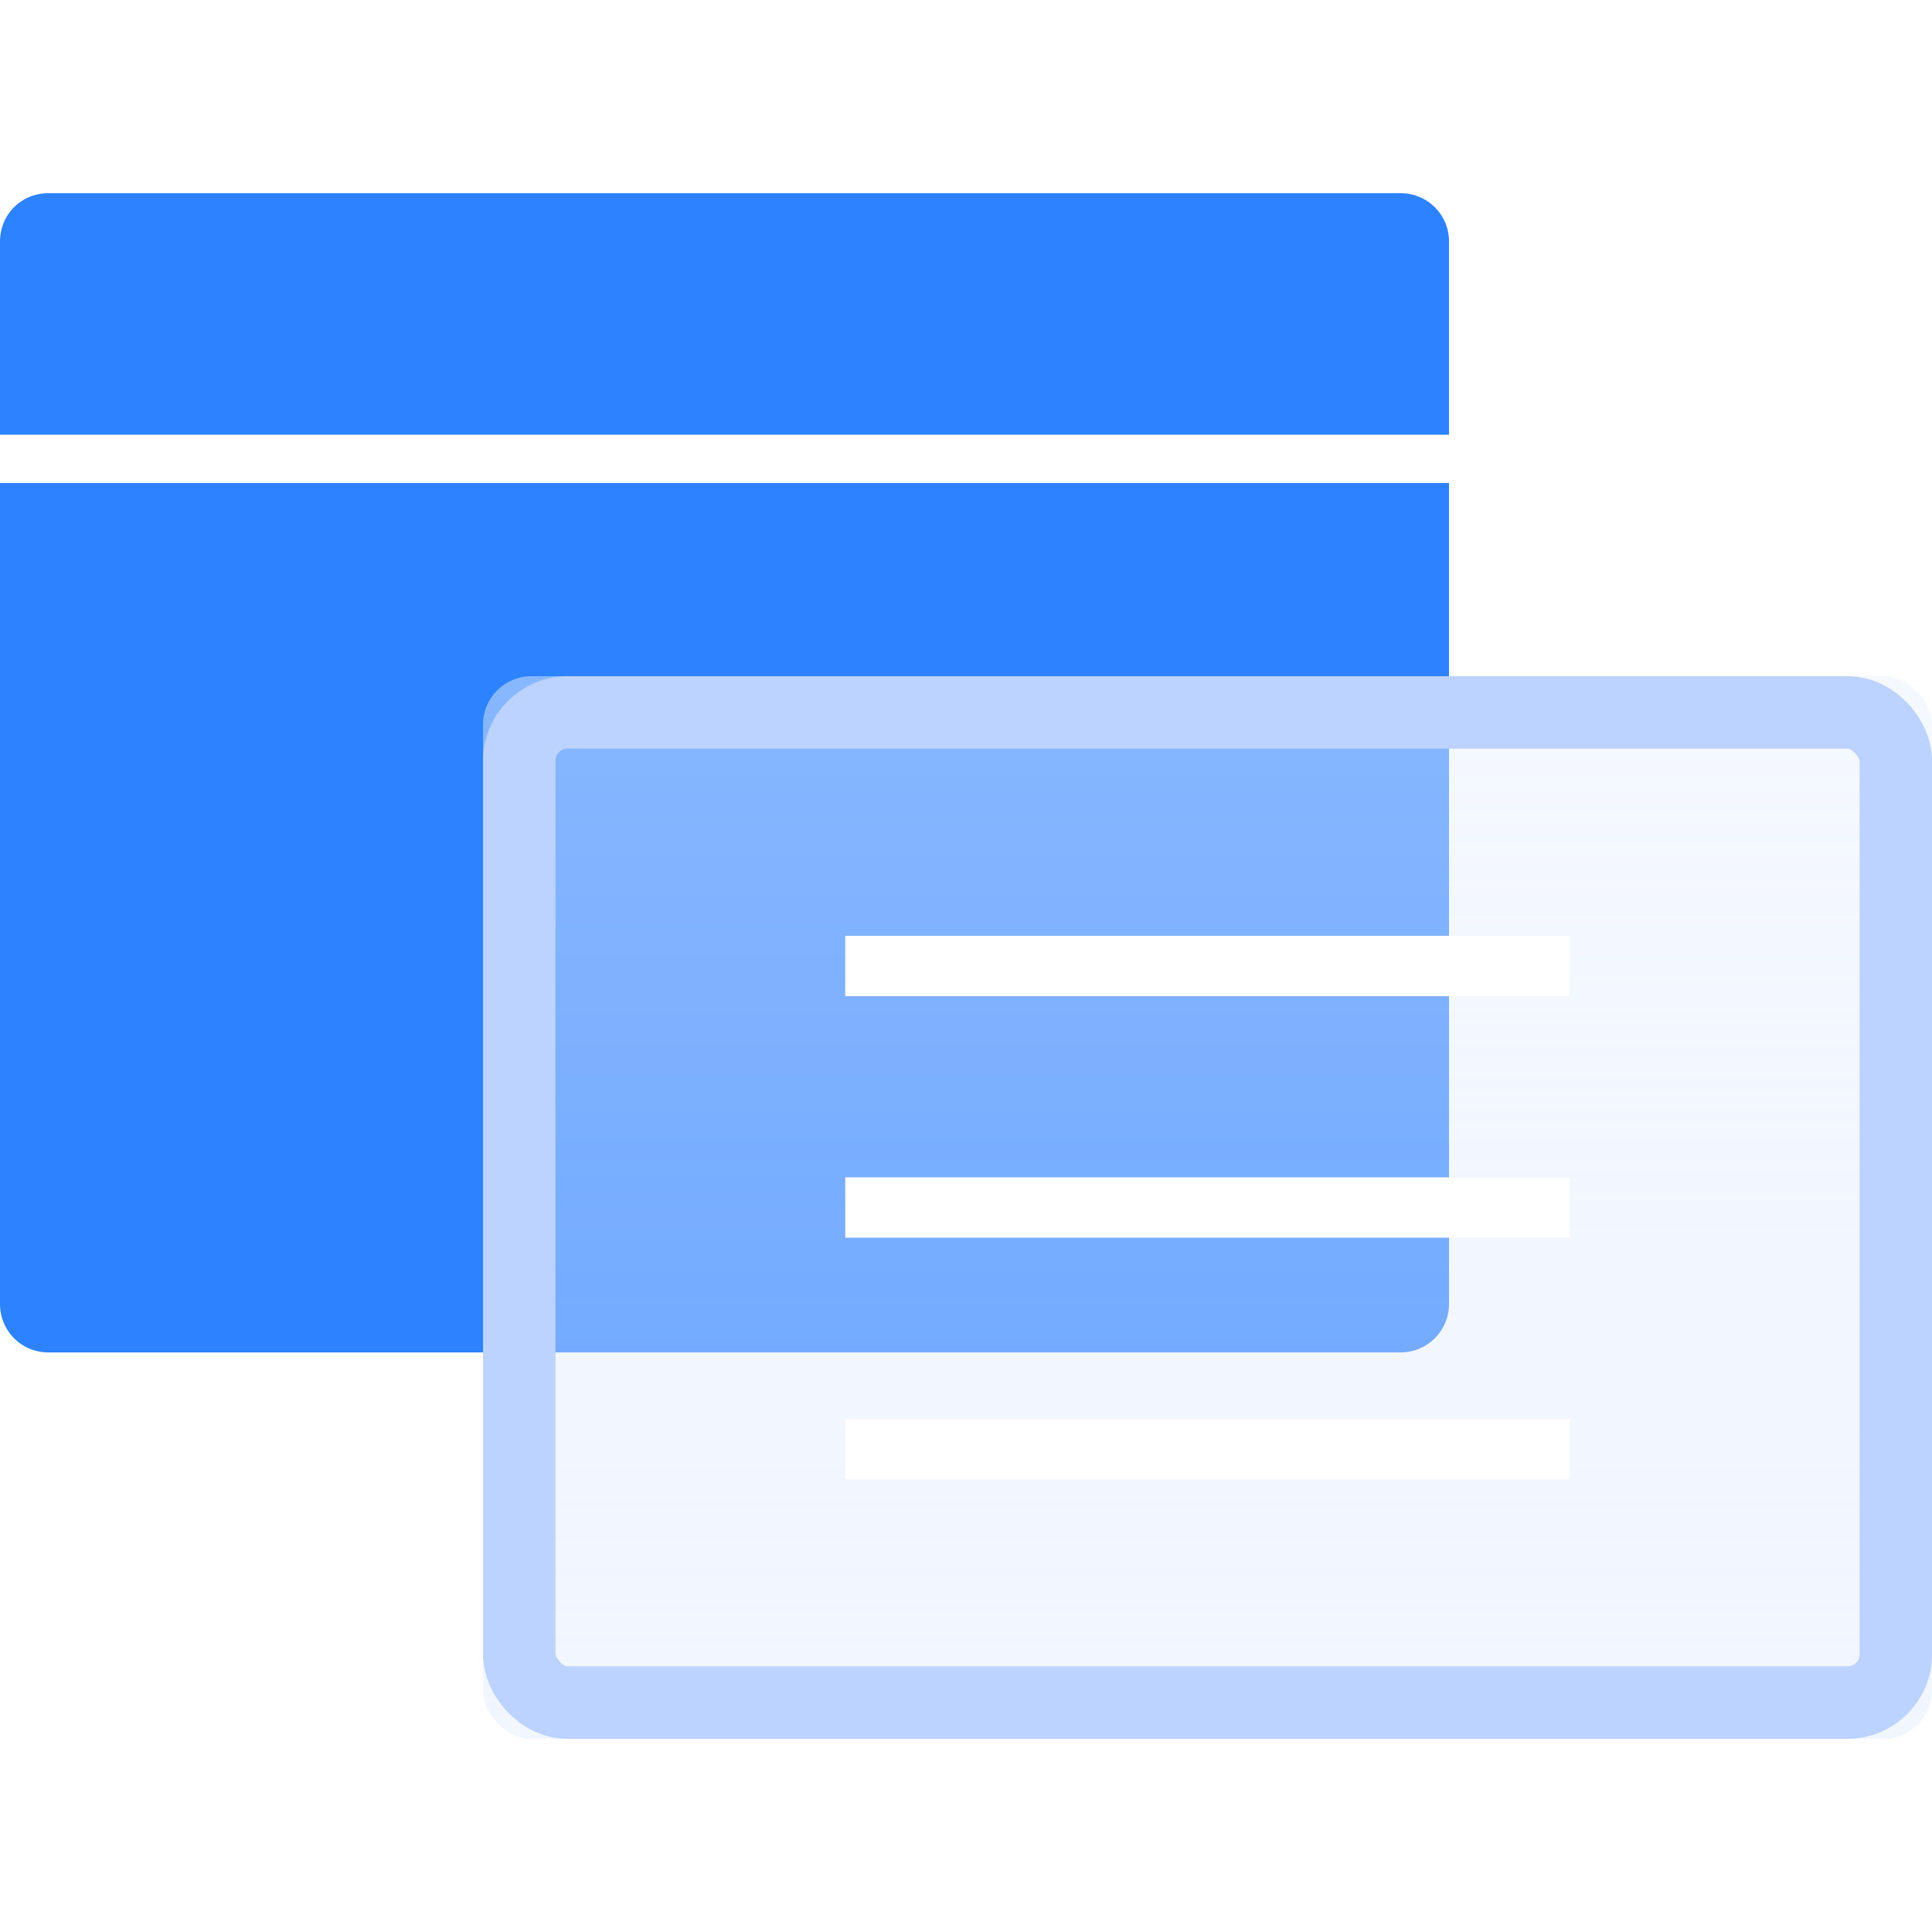
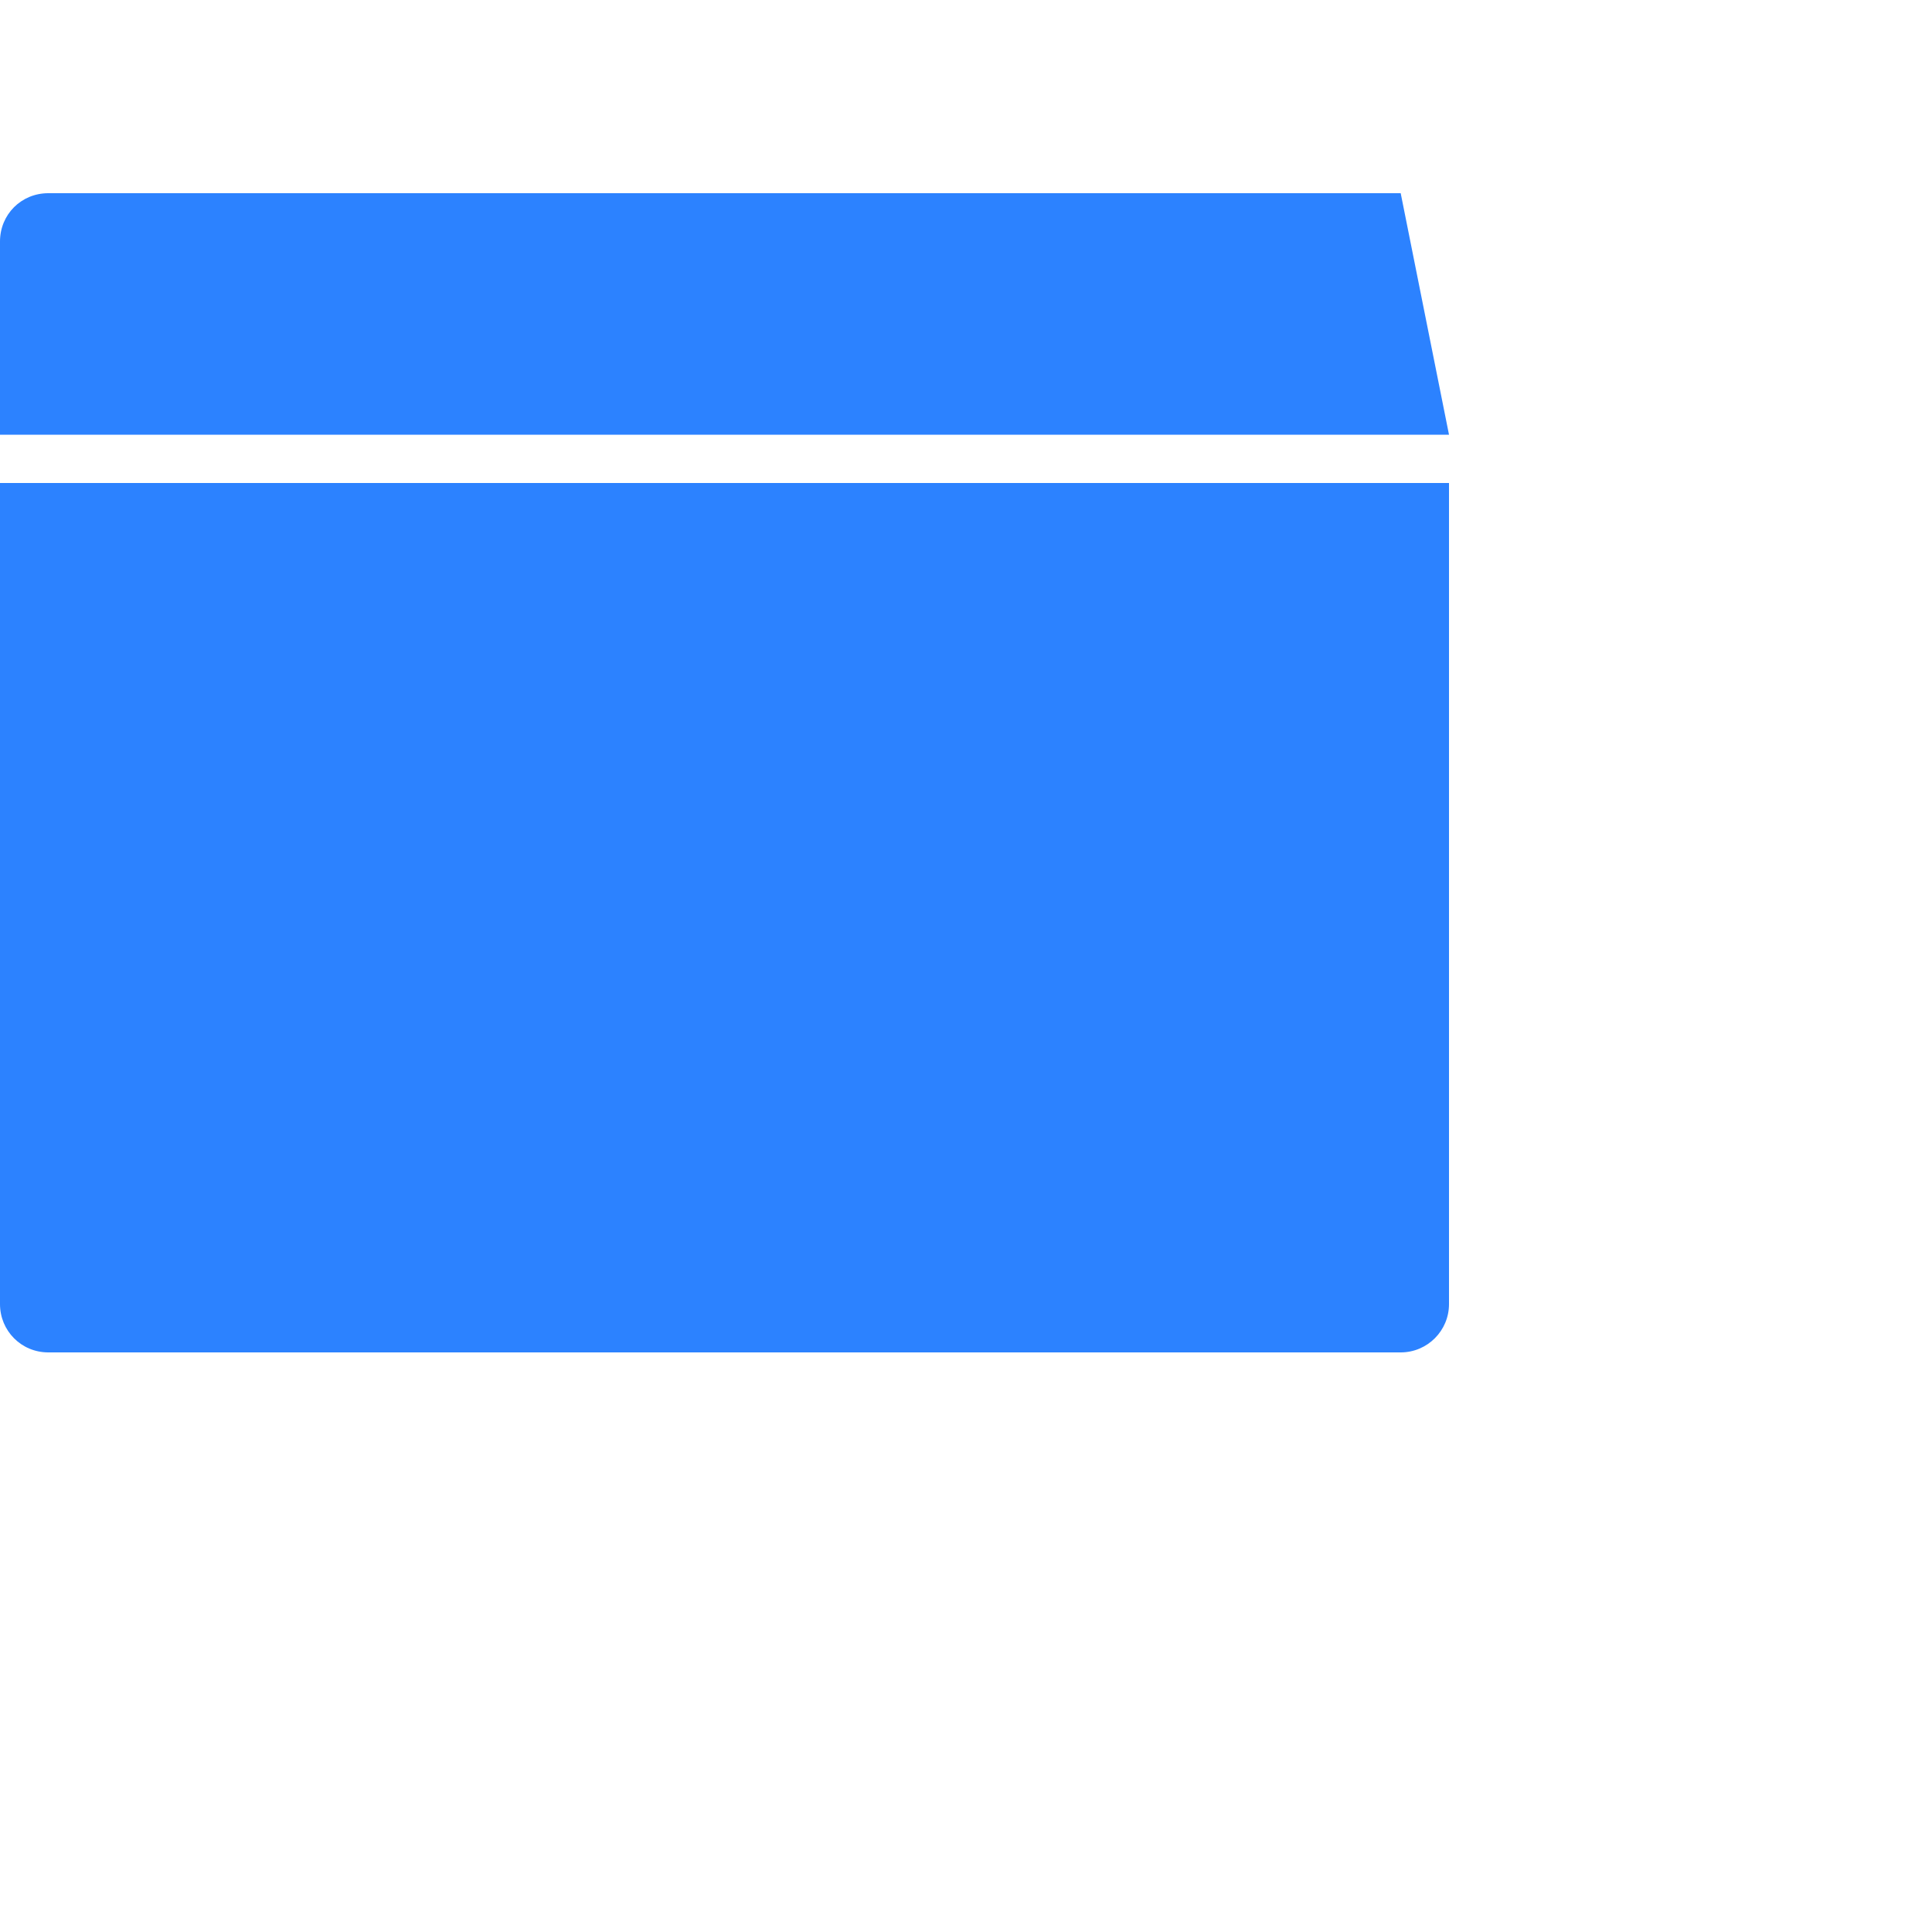
<svg xmlns="http://www.w3.org/2000/svg" width="50" height="50" viewBox="0 0 50 50" fill="none">
  <desc>
			Created with Pixso.
	</desc>
  <defs>
    <filter id="filter_4348_342_dd" x="12.5" y="17.5" width="37.5" height="27.5" filterUnits="userSpaceOnUse" color-interpolation-filters="sRGB">
      <feFlood flood-opacity="0" result="BackgroundImageFix" />
      <feGaussianBlur in="BackgroundImage" stdDeviation="3.333" />
      <feComposite in2="SourceAlpha" operator="in" result="effect_backgroundBlur_1" />
      <feBlend mode="normal" in="SourceGraphic" in2="effect_backgroundBlur_1" result="shape" />
      <feColorMatrix in="SourceAlpha" type="matrix" values="0 0 0 0 0 0 0 0 0 0 0 0 0 0 0 0 0 0 127 0" result="hardAlpha" />
      <feOffset dx="0" dy="0" />
      <feGaussianBlur stdDeviation="1.25" />
      <feComposite in2="hardAlpha" operator="arithmetic" k2="-1" k3="1" />
      <feColorMatrix type="matrix" values="0 0 0 0 0.639 0 0 0 0 0.757 0 0 0 0 1 0 0 0 1 0" />
      <feBlend mode="normal" in2="shape" result="effect_innerShadow_2" />
    </filter>
    <linearGradient x1="31.25" y1="17.5" x2="31.25" y2="45" id="paint_linear_4348_342_0" gradientUnits="userSpaceOnUse">
      <stop stop-color="#E9F0FF" stop-opacity="0.8" />
      <stop offset="1" stop-color="#D8E5FF" stop-opacity="0.6" />
    </linearGradient>
  </defs>
  <g opacity="0">
    <rect id="矩形 62" width="50" height="50" fill="#FFFFFF" fill-opacity="1" />
  </g>
  <path id="矩形 60" d="M0 12.5L37.5 12.5L37.5 33.75C37.5 34.44 36.94 35 36.25 35L1.25 35C0.55 35 0 34.44 0 33.75L0 12.5Z" fill="#2C82FF" fill-opacity="1" fill-rule="evenodd" />
-   <path id="矩形 60" d="M1.25 5L36.25 5C36.94 5 37.5 5.55 37.5 6.25L37.5 11.25L0 11.25L0 6.25C0 5.55 0.55 5 1.25 5Z" fill="#2C82FF" fill-opacity="1" fill-rule="evenodd" />
+   <path id="矩形 60" d="M1.25 5L36.25 5L37.5 11.25L0 11.25L0 6.25C0 5.55 0.55 5 1.25 5Z" fill="#2C82FF" fill-opacity="1" fill-rule="evenodd" />
  <g filter="url(#filter_4348_342_dd)">
-     <rect id="矩形 60" x="12.5" y="17.5" rx="1.25" width="37.5" height="27.5" fill="url(#paint_linear_4348_342_0)" fill-opacity="0.6" />
-   </g>
-   <rect id="矩形 60" x="13.438" y="18.438" rx="1.25" width="35.625" height="25.625" stroke="#BCD2FF" stroke-opacity="1" stroke-width="1.875" />
+     </g>
  <g style="mix-blend-mode:normal">
    <g style="mix-blend-mode:normal">
      <rect id="view-list (Background)" x="18.75" y="18.75" width="25" height="25" fill="#FFFFFF" fill-opacity="0" />
    </g>
    <g style="mix-blend-mode:normal">
-       <path id="view-list" d="M21.875 25.781L21.875 24.219L40.625 24.219L40.625 25.781L21.875 25.781ZM21.875 32.031L21.875 30.469L40.625 30.469L40.625 32.031L21.875 32.031ZM40.625 36.719L40.625 38.281L21.875 38.281L21.875 36.719L40.625 36.719Z" clip-rule="evenodd" fill="#FFFFFF" fill-opacity="1" fill-rule="evenodd" />
-     </g>
+       </g>
  </g>
</svg>